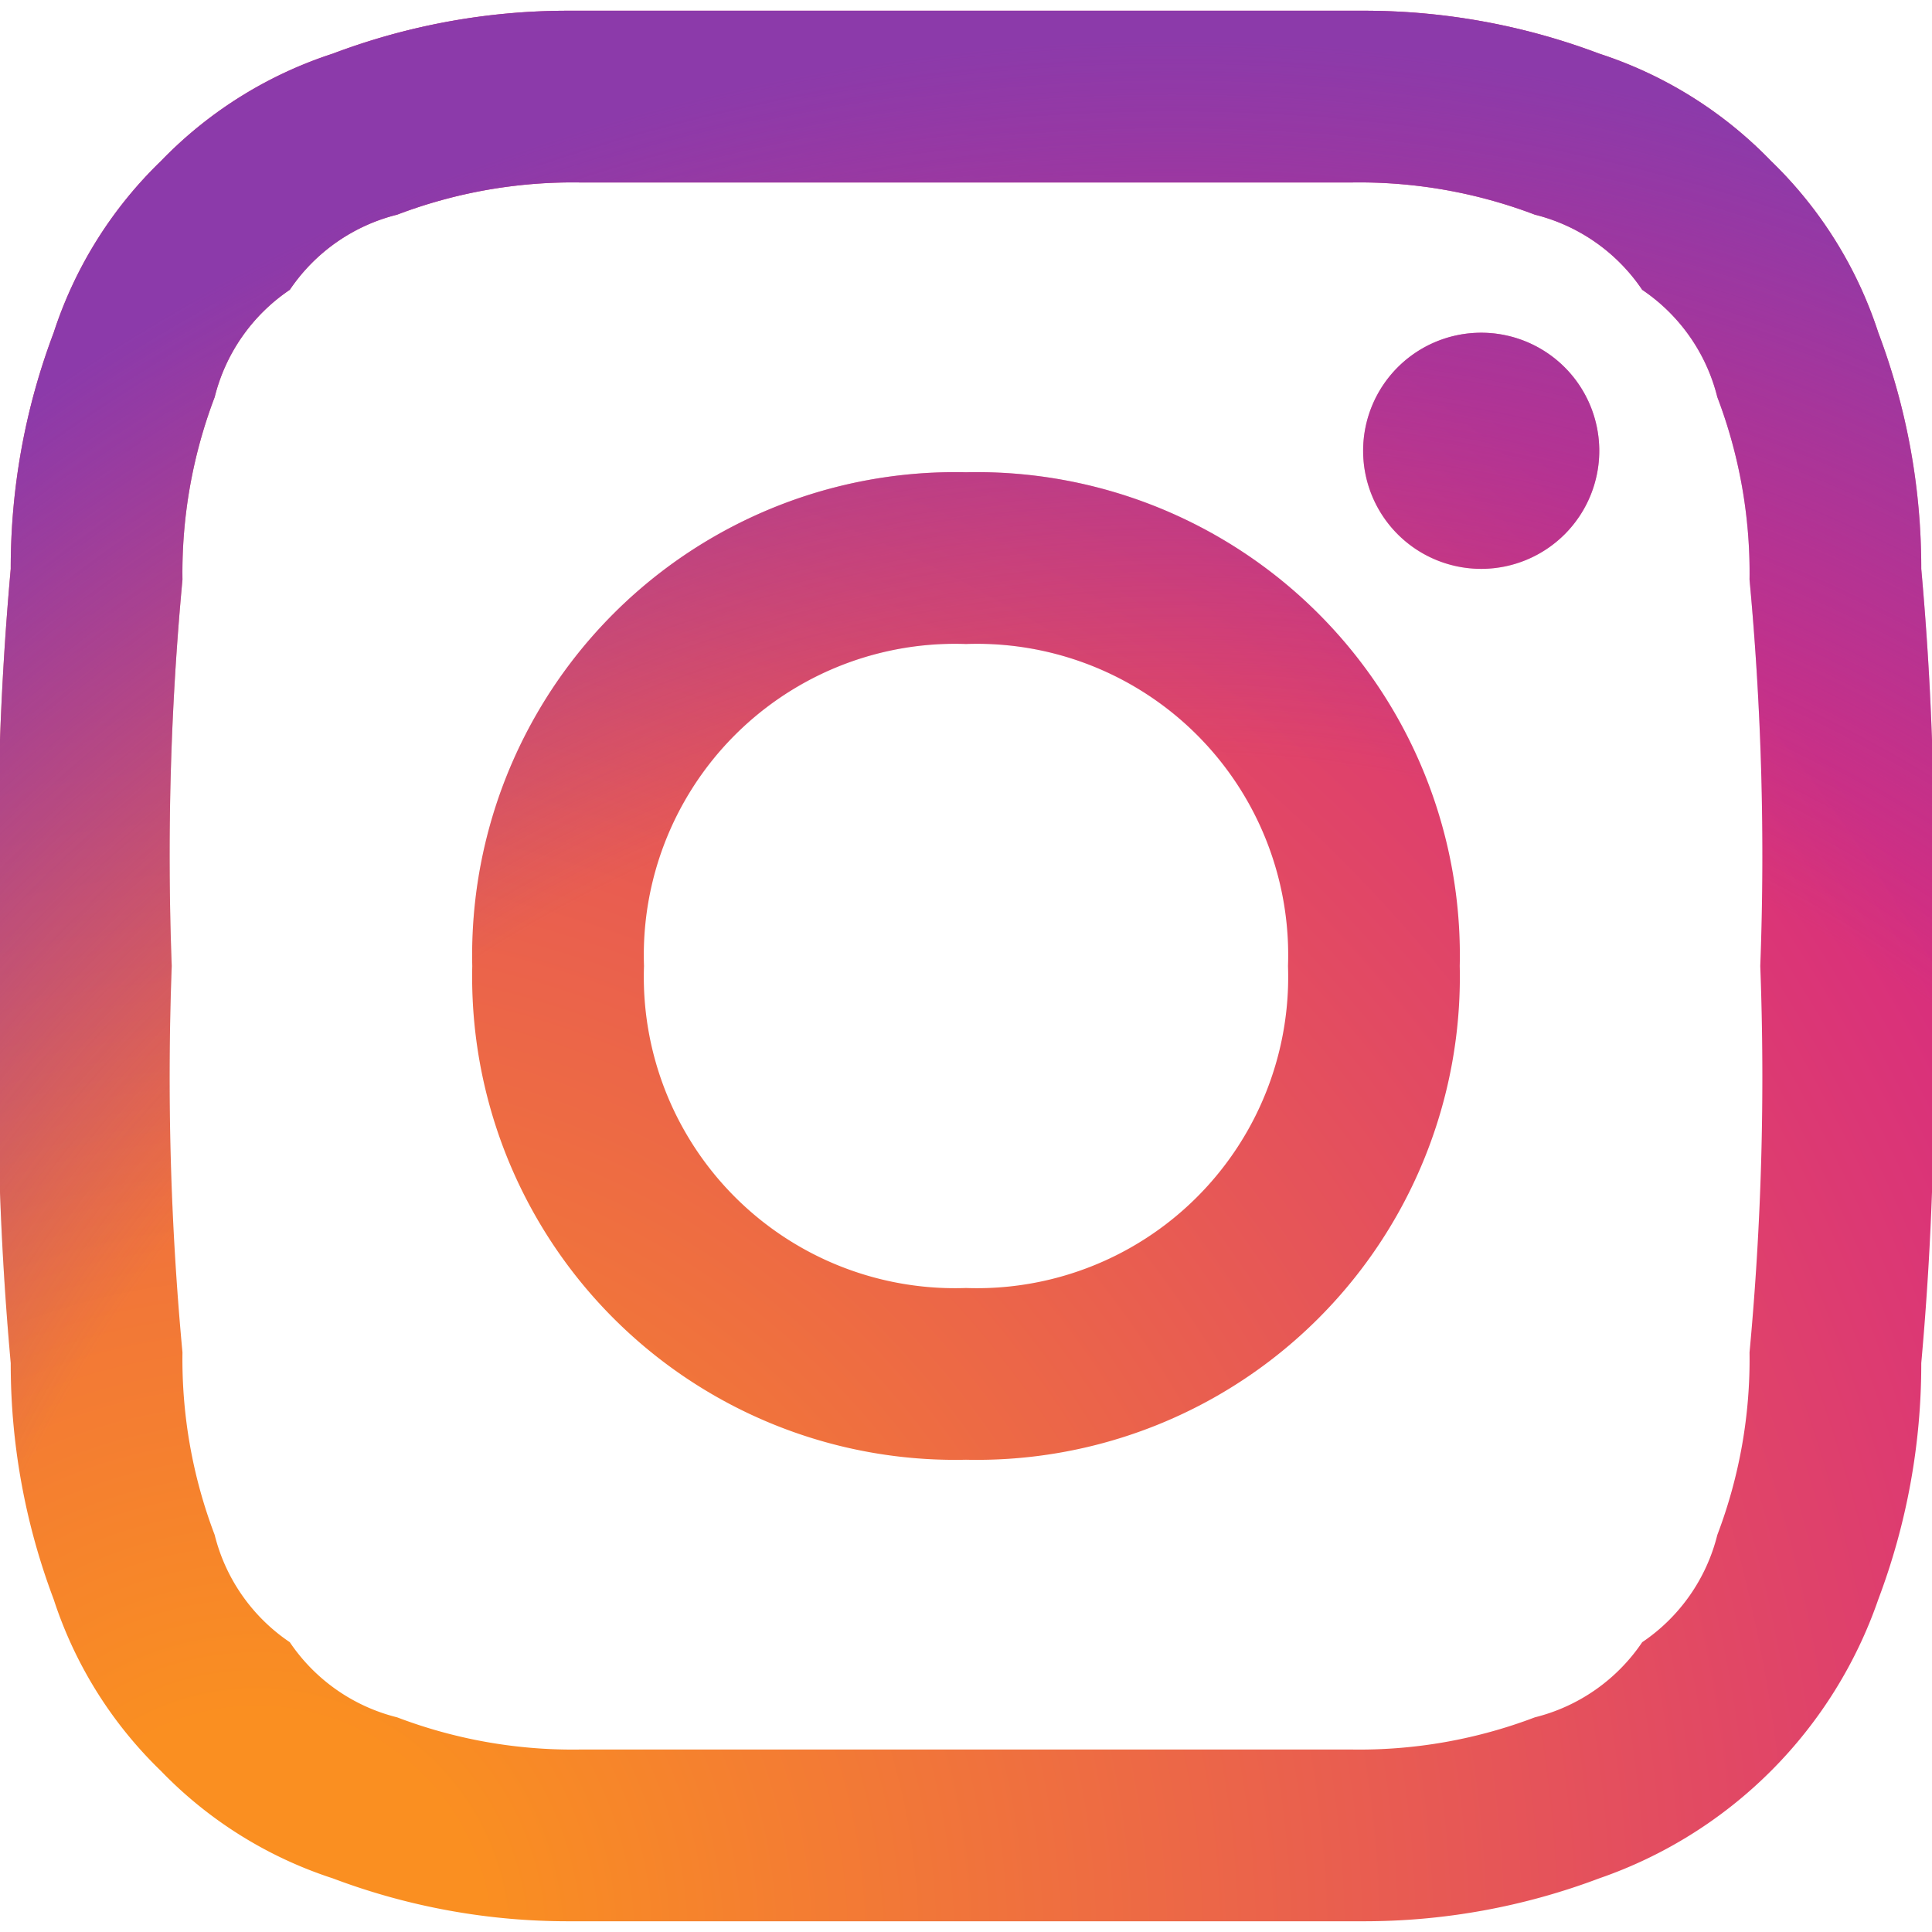
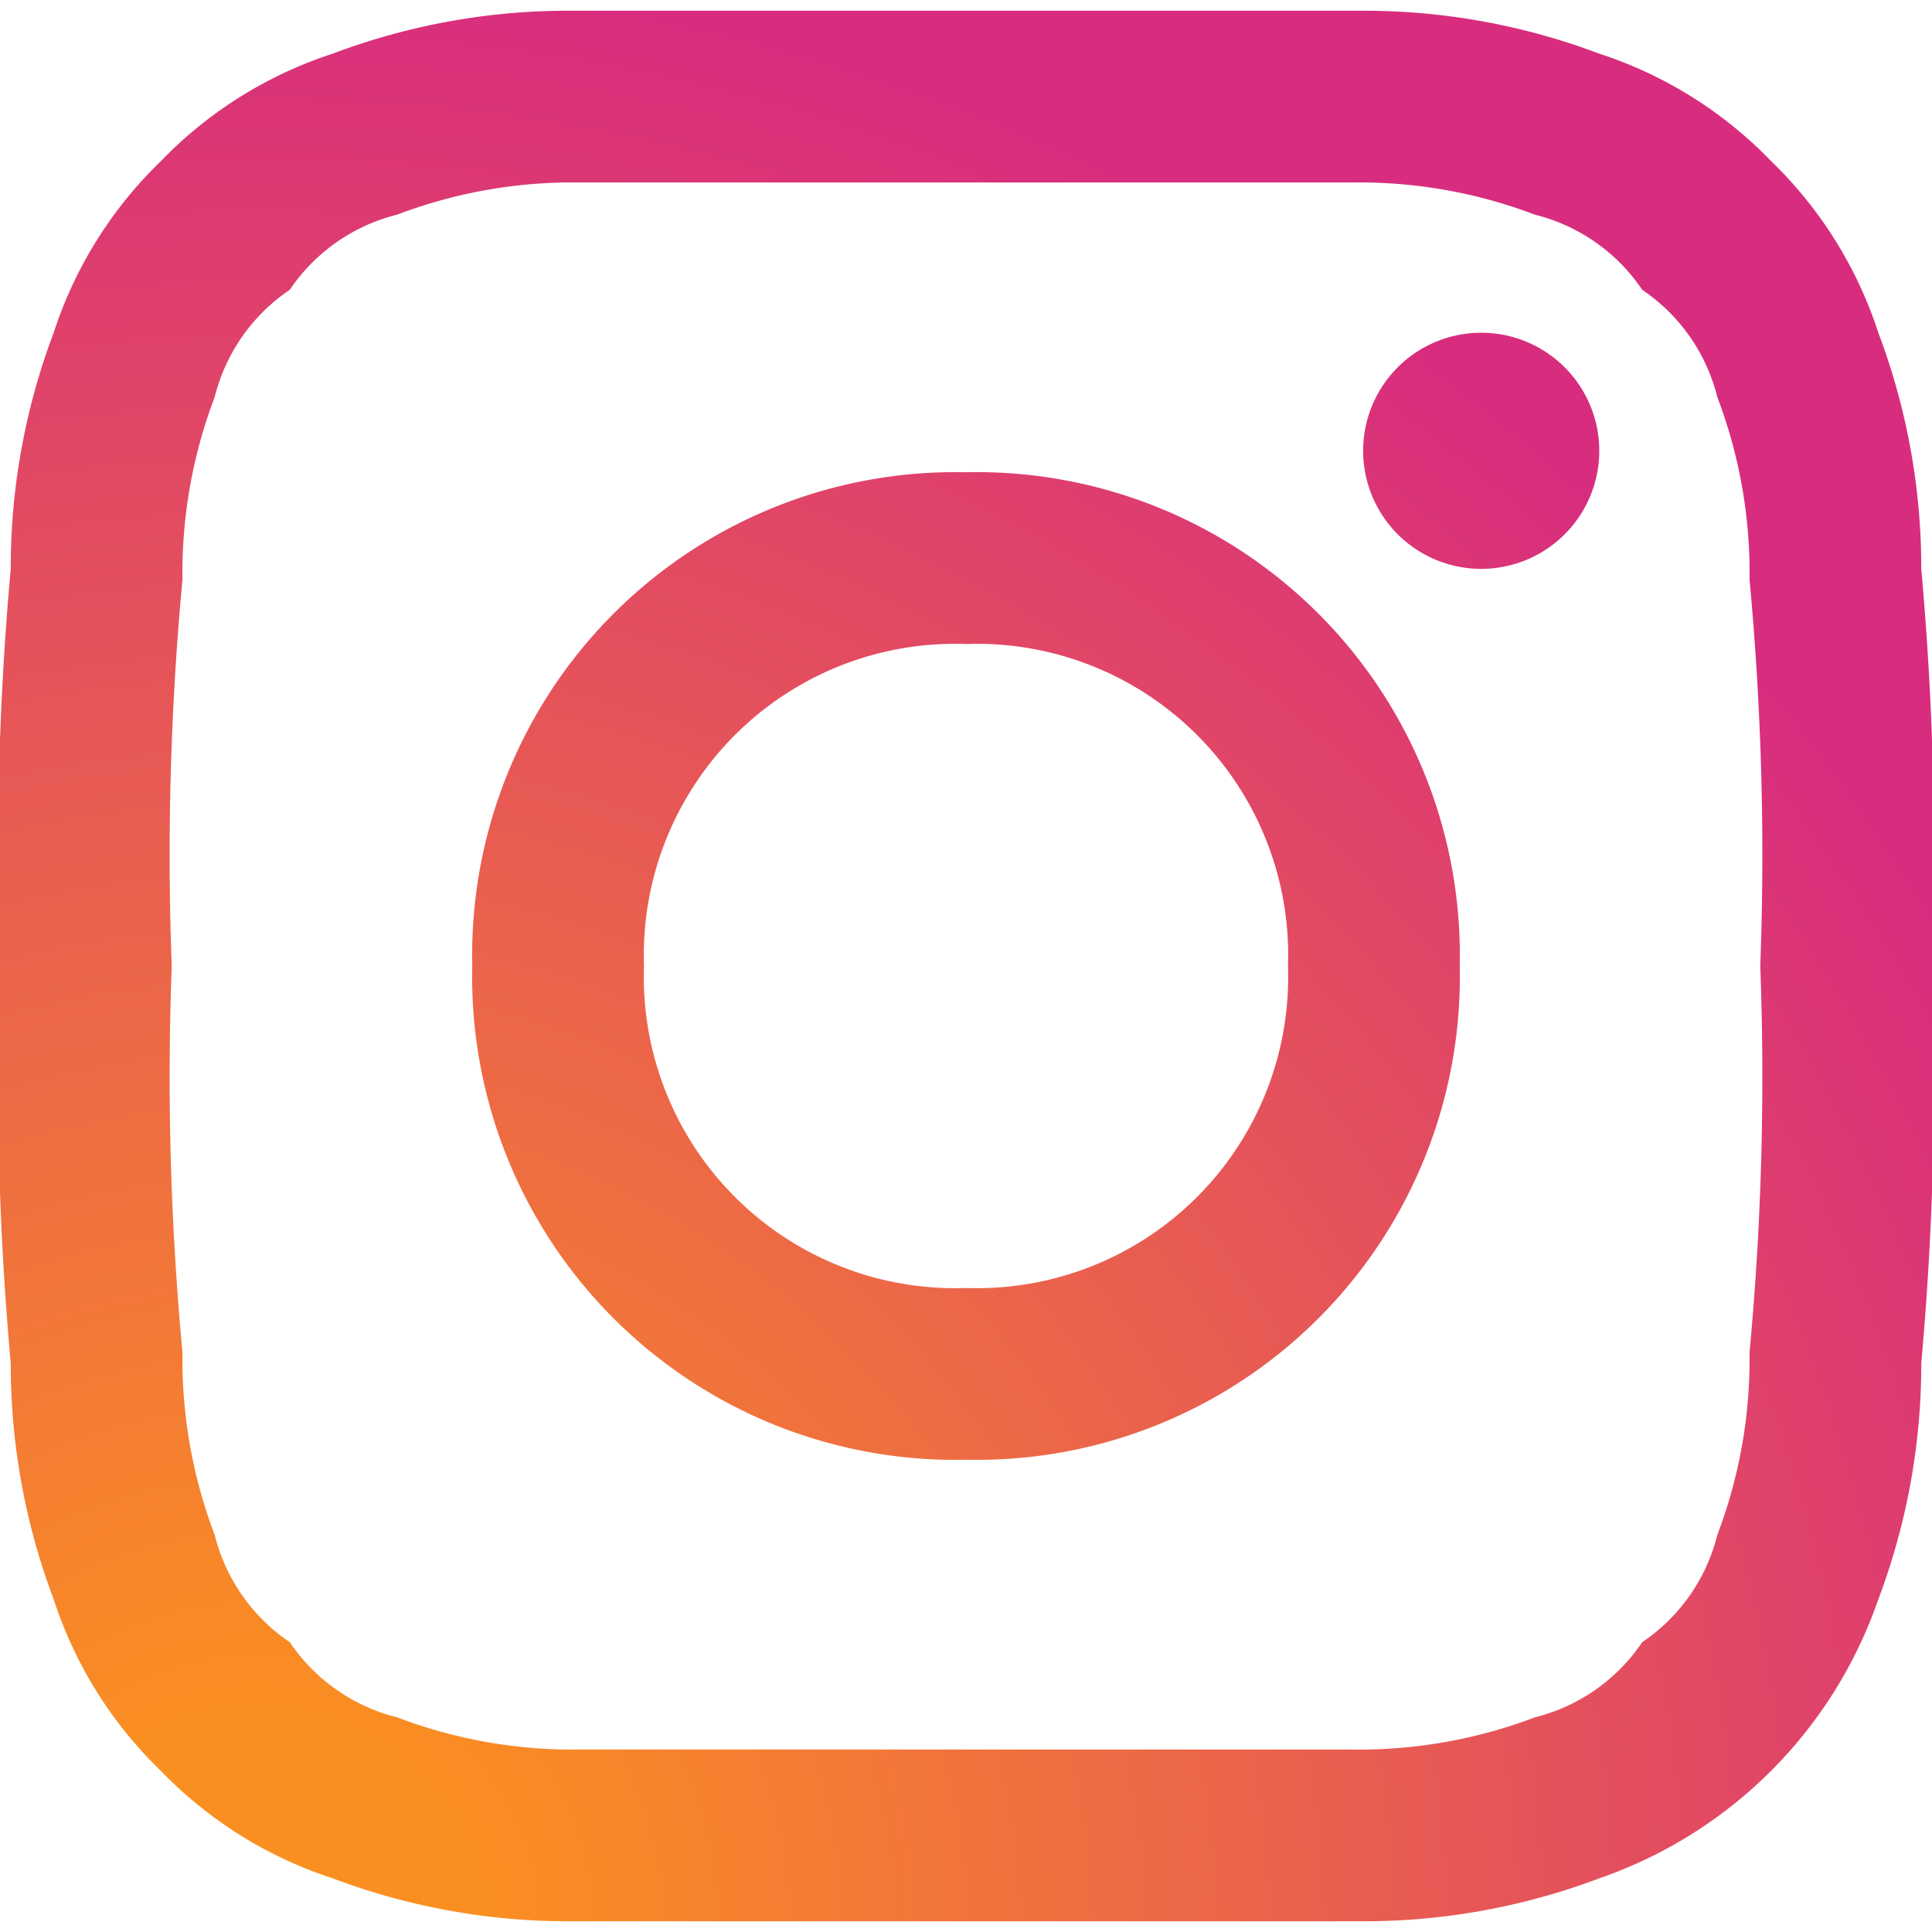
<svg xmlns="http://www.w3.org/2000/svg" viewBox="0 0 18 18">
  <defs>
    <radialGradient id="a" cx="2.39" cy="-135.15" r="23.5" gradientTransform="matrix(1, 0, 0, -1, 0, -117.06)" gradientUnits="userSpaceOnUse">
      <stop offset="0.09" stop-color="#fa8f21" />
      <stop offset="0.78" stop-color="#d82d7e" />
    </radialGradient>
    <radialGradient id="b" cx="10.92" cy="-135.95" r="18.52" gradientTransform="matrix(1, 0, 0, -1, 0, -117.06)" gradientUnits="userSpaceOnUse">
      <stop offset="0.64" stop-color="#8c3aaa" stop-opacity="0" />
      <stop offset="1" stop-color="#8c3aaa" />
    </radialGradient>
  </defs>
  <title>Artboard 25</title>
  <path d="M6,9A2.9,2.9,0,0,1,9,6a2.9,2.9,0,0,1,3,3,2.9,2.9,0,0,1-3,3A2.9,2.9,0,0,1,6,9M4.4,9A4.5,4.5,0,0,0,9,13.6,4.5,4.5,0,0,0,13.6,9,4.5,4.5,0,0,0,9,4.4,4.5,4.5,0,0,0,4.4,9m8.3-4.8a1.1,1.1,0,1,0,1.1-1.1h0a1.1,1.1,0,0,0-1.1,1.1M5.4,16.3A4.6,4.6,0,0,1,3.7,16a1.7,1.7,0,0,1-1-.7,1.7,1.7,0,0,1-.7-1,4.6,4.6,0,0,1-.3-1.7A27.6,27.6,0,0,1,1.6,9a27.6,27.6,0,0,1,.1-3.6A4.6,4.6,0,0,1,2,3.7a1.7,1.7,0,0,1,.7-1,1.7,1.7,0,0,1,1-.7,4.6,4.6,0,0,1,1.7-.3h7.2a4.6,4.6,0,0,1,1.7.3,1.7,1.7,0,0,1,1,.7,1.7,1.7,0,0,1,.7,1,4.6,4.6,0,0,1,.3,1.7A27.6,27.6,0,0,1,16.4,9a27.6,27.6,0,0,1-.1,3.6,4.6,4.6,0,0,1-.3,1.7,1.7,1.7,0,0,1-.7,1,1.7,1.7,0,0,1-1,.7,4.6,4.6,0,0,1-1.7.3H5.4M5.3.1A6.2,6.2,0,0,0,3.1.5a3.9,3.9,0,0,0-1.6,1,3.9,3.9,0,0,0-1,1.6A6.2,6.2,0,0,0,.1,5.3,29.5,29.5,0,0,0,0,9a29.5,29.5,0,0,0,.1,3.7,6.2,6.2,0,0,0,.4,2.2,3.9,3.9,0,0,0,1,1.6,3.9,3.9,0,0,0,1.6,1,6.2,6.2,0,0,0,2.2.4h7.4a6.2,6.2,0,0,0,2.2-.4,4.2,4.2,0,0,0,2.6-2.6,6.2,6.2,0,0,0,.4-2.2A29.5,29.5,0,0,0,18,9a29.5,29.5,0,0,0-.1-3.7,6.2,6.2,0,0,0-.4-2.2,3.9,3.9,0,0,0-1-1.6,3.9,3.9,0,0,0-1.6-1A6.2,6.2,0,0,0,12.7.1H5.3" style="fill:url(#a)" />
-   <path d="M6,9A2.9,2.9,0,0,1,9,6a2.9,2.9,0,0,1,3,3,2.9,2.9,0,0,1-3,3A2.9,2.9,0,0,1,6,9M4.4,9A4.5,4.5,0,0,0,9,13.6,4.5,4.5,0,0,0,13.6,9,4.5,4.5,0,0,0,9,4.4,4.5,4.5,0,0,0,4.4,9m8.3-4.8a1.1,1.1,0,1,0,1.1-1.1h0a1.1,1.1,0,0,0-1.1,1.1M5.4,16.3A4.6,4.6,0,0,1,3.7,16a1.7,1.7,0,0,1-1-.7,1.7,1.7,0,0,1-.7-1,4.6,4.6,0,0,1-.3-1.7A27.6,27.6,0,0,1,1.6,9a27.6,27.6,0,0,1,.1-3.6A4.6,4.6,0,0,1,2,3.7a1.7,1.7,0,0,1,.7-1,1.7,1.7,0,0,1,1-.7,4.6,4.6,0,0,1,1.7-.3h7.2a4.6,4.6,0,0,1,1.7.3,1.7,1.7,0,0,1,1,.7,1.7,1.7,0,0,1,.7,1,4.6,4.6,0,0,1,.3,1.7A27.6,27.6,0,0,1,16.4,9a27.6,27.6,0,0,1-.1,3.6,4.6,4.6,0,0,1-.3,1.7,1.7,1.7,0,0,1-.7,1,1.7,1.7,0,0,1-1,.7,4.6,4.6,0,0,1-1.7.3H5.4M5.3.1A6.2,6.2,0,0,0,3.1.5a3.9,3.9,0,0,0-1.6,1,3.9,3.9,0,0,0-1,1.6A6.2,6.2,0,0,0,.1,5.3,29.5,29.5,0,0,0,0,9a29.5,29.5,0,0,0,.1,3.7,6.2,6.2,0,0,0,.4,2.2,3.9,3.9,0,0,0,1,1.6,3.9,3.9,0,0,0,1.6,1,6.2,6.2,0,0,0,2.2.4h7.4a6.2,6.2,0,0,0,2.2-.4,4.2,4.2,0,0,0,2.6-2.6,6.2,6.2,0,0,0,.4-2.2A29.5,29.5,0,0,0,18,9a29.5,29.5,0,0,0-.1-3.7,6.2,6.2,0,0,0-.4-2.2,3.9,3.9,0,0,0-1-1.6,3.9,3.9,0,0,0-1.6-1A6.2,6.2,0,0,0,12.7.1H5.3" style="fill:url(#b)" />
</svg>